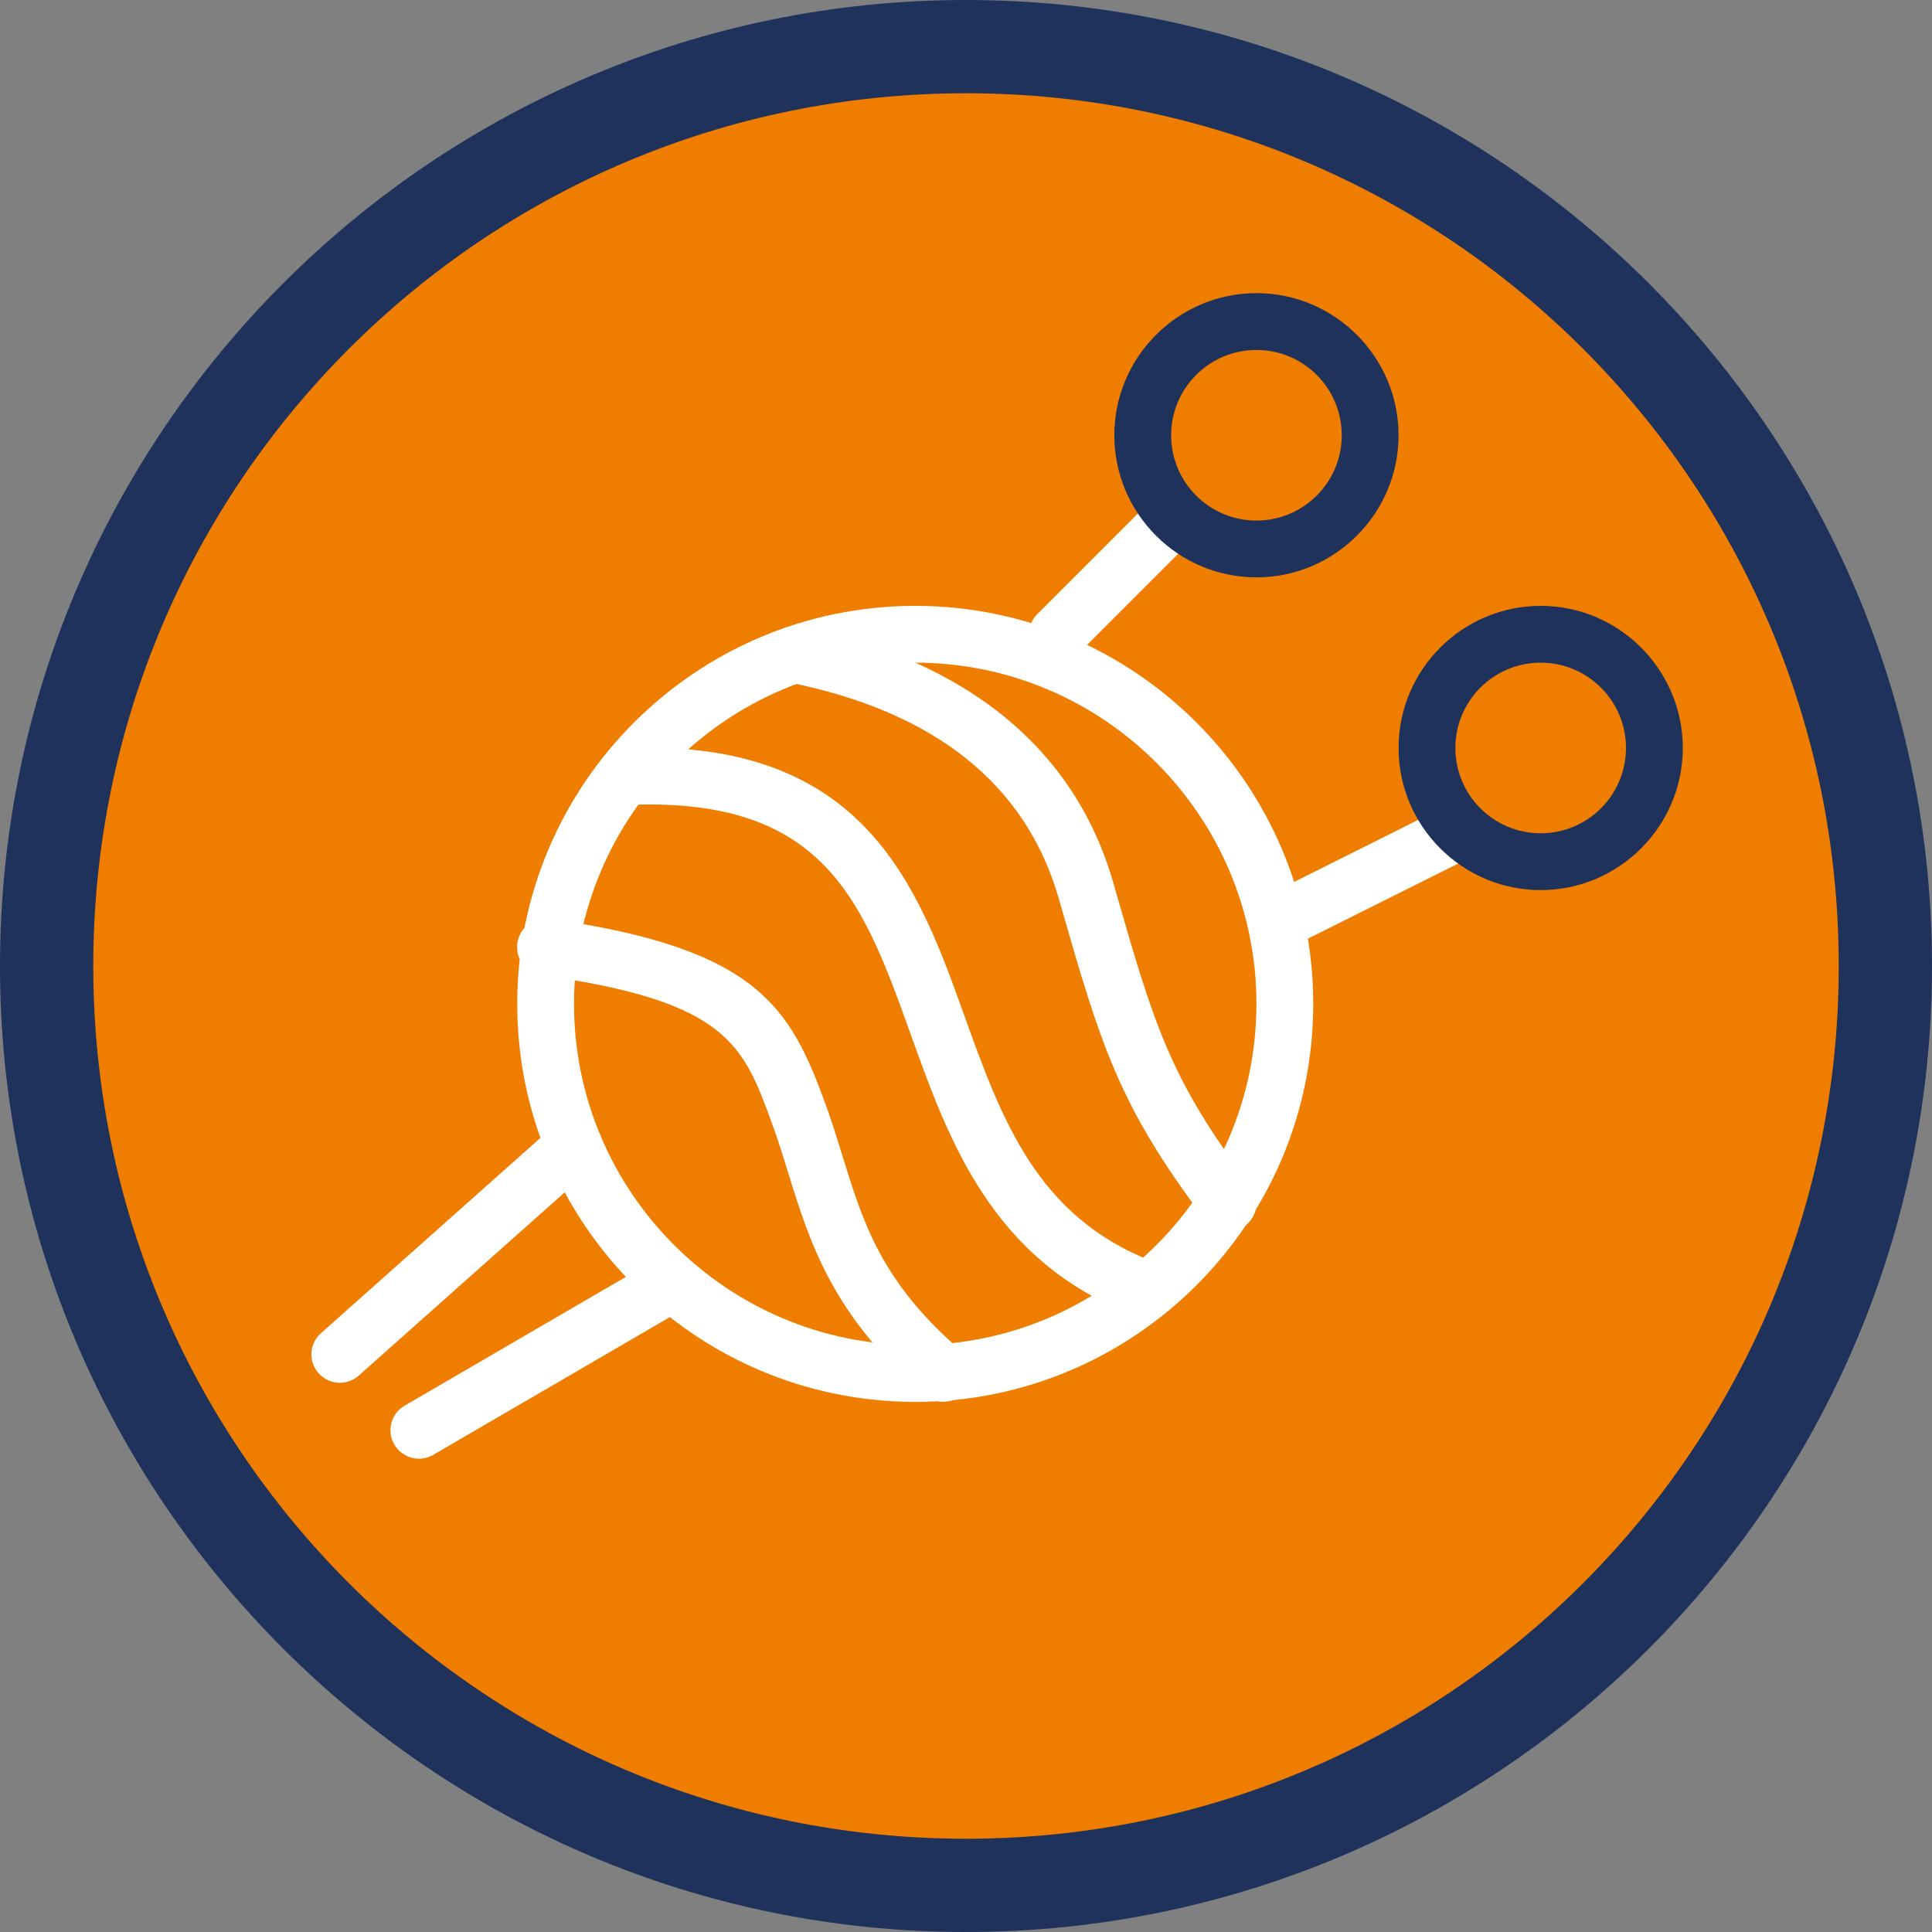
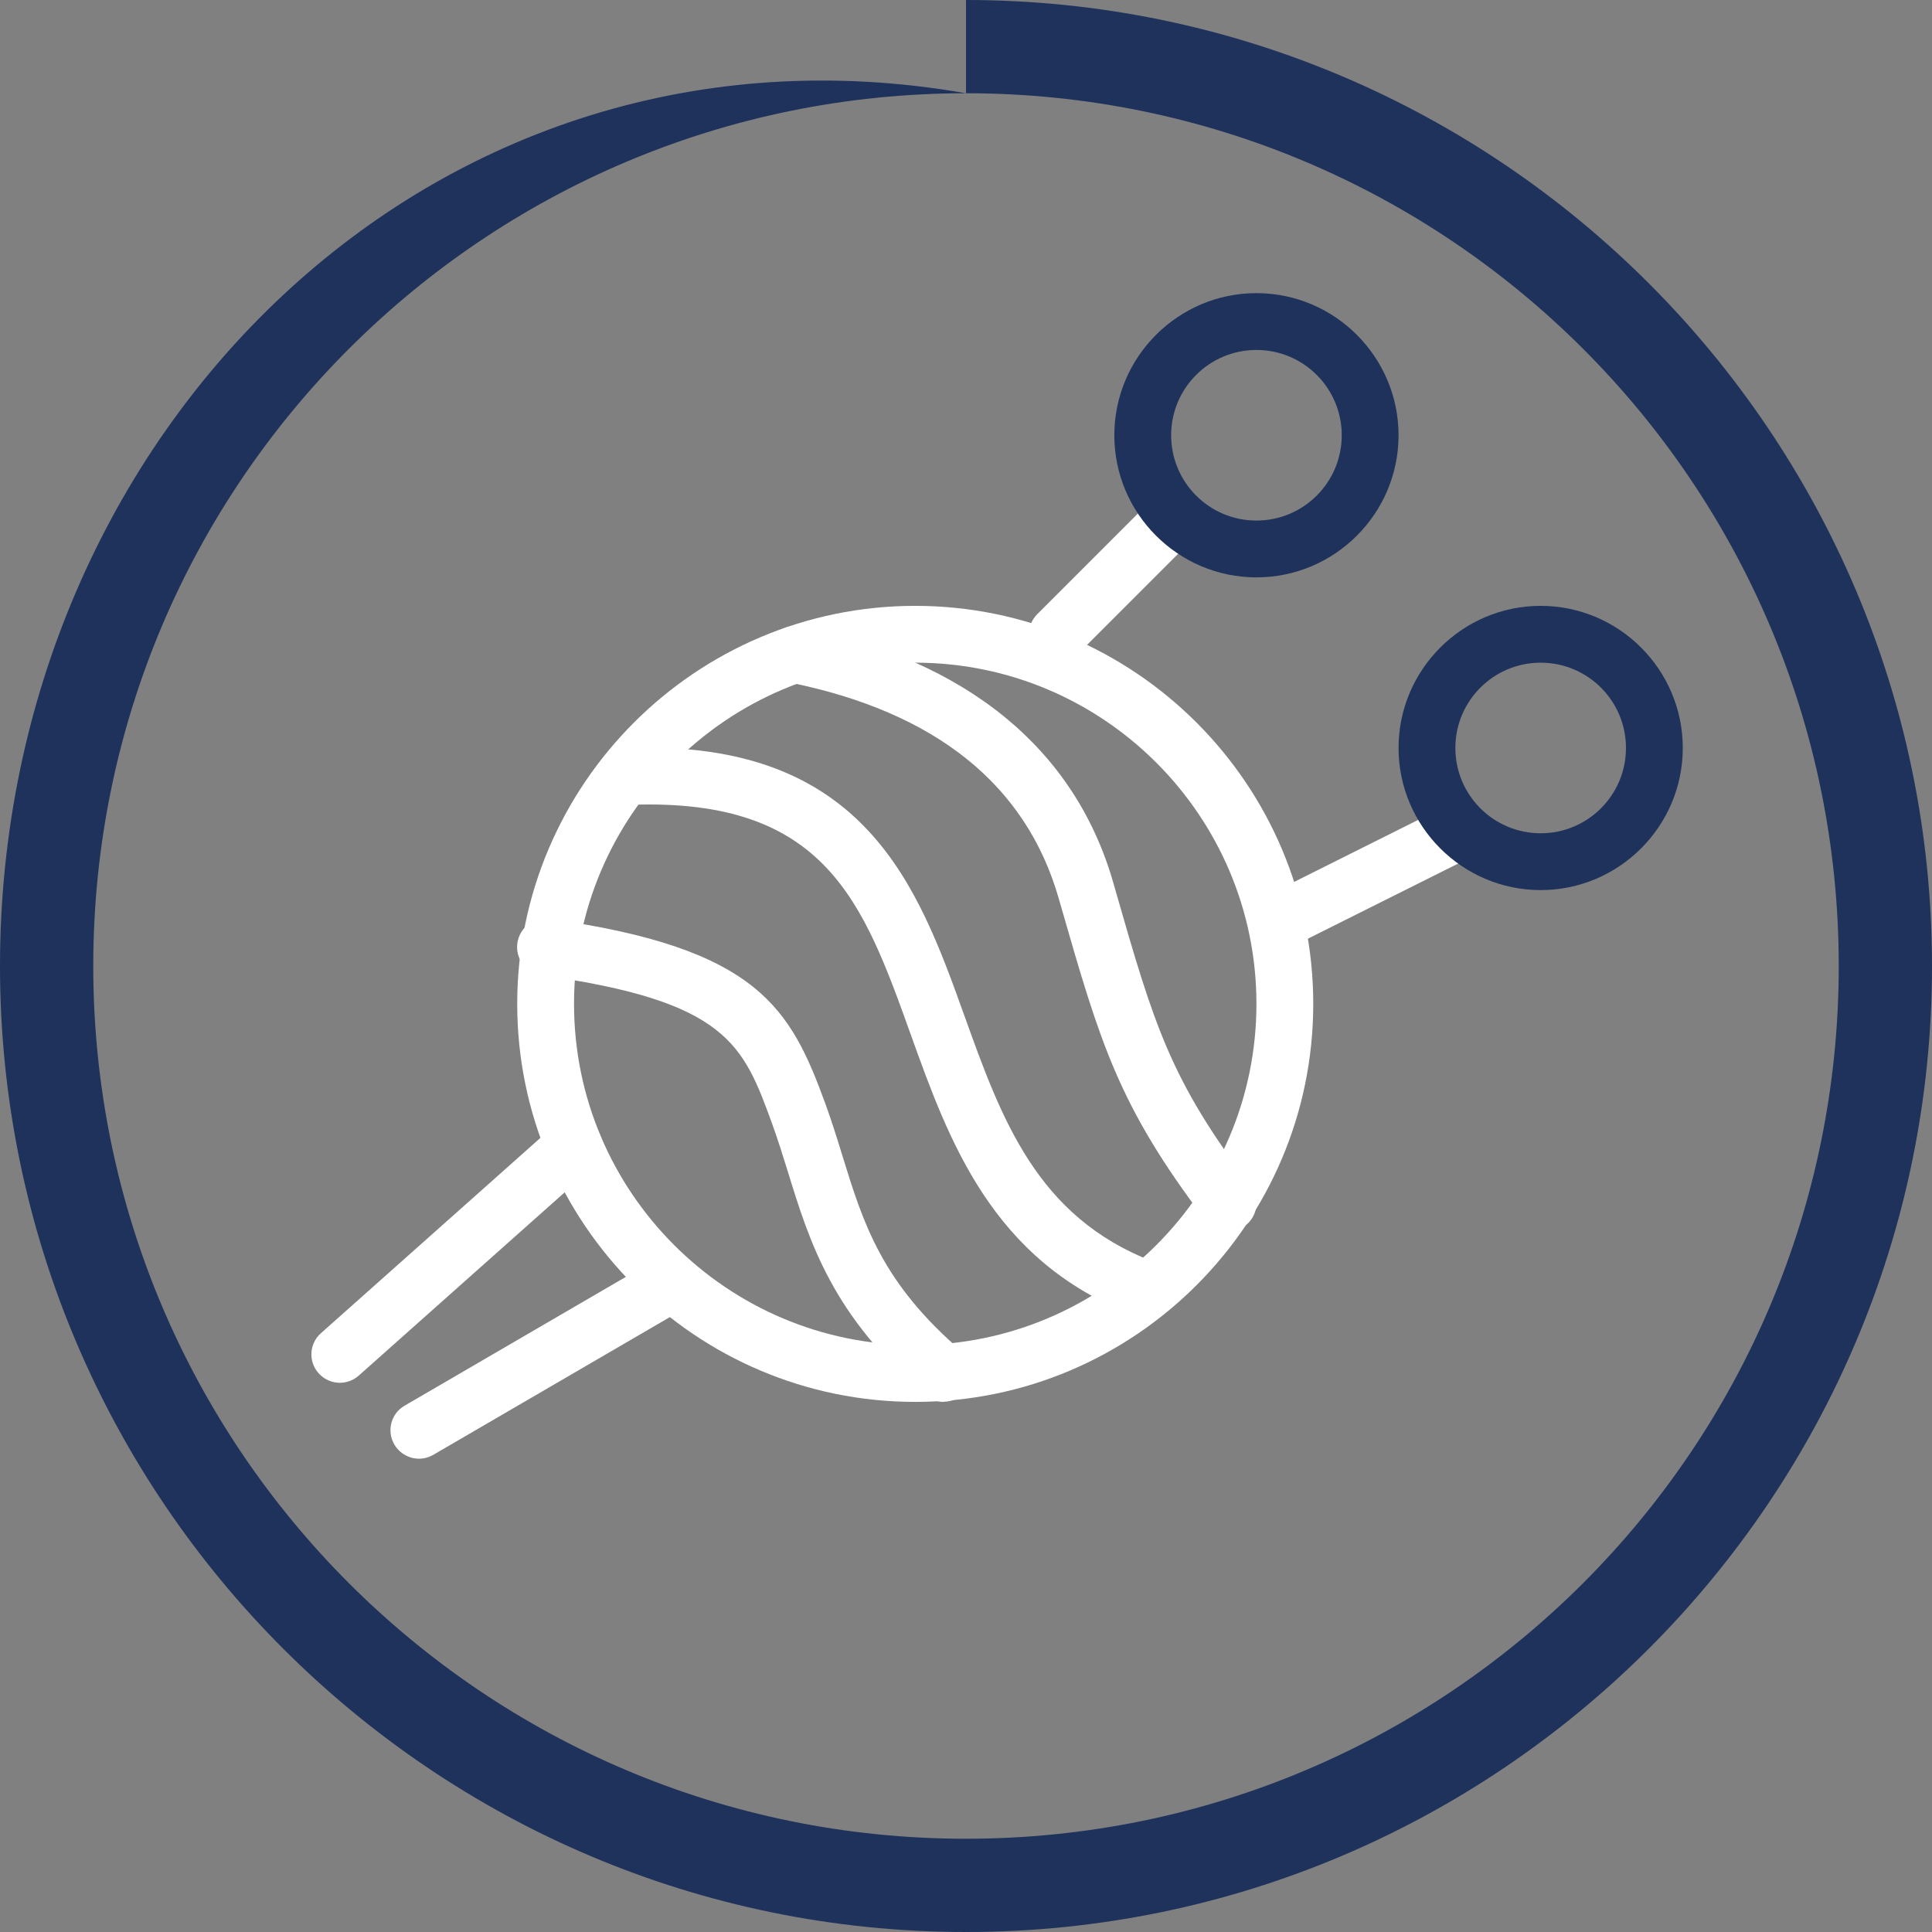
<svg xmlns="http://www.w3.org/2000/svg" id="Camada_2" viewBox="0 0 121.4 121.4">
  <rect x="0" y="0" width="121.4" height="121.4" fill="#808080" stroke="none" />
  <defs>
    <style>
      .cls-1 {
        fill: #1e325c;
      }

      .cls-2 {
        fill: #fff;
      }

      .cls-3 {
        fill: #ef7d00;
      }
    </style>
  </defs>
  <g id="_Ícones" data-name="Ícones">
    <g>
      <g>
-         <path class="cls-3" d="M60.7,118.47c-31.86,0-57.77-25.92-57.77-57.77S28.85,2.93,60.7,2.93s57.77,25.92,57.77,57.77-25.92,57.77-57.77,57.77Z" />
-         <path class="cls-1" d="M60.7,5.86c30.29,0,54.84,24.55,54.84,54.84s-24.55,54.84-54.84,54.84S5.86,90.99,5.86,60.7,30.41,5.86,60.7,5.86M60.7,0C27.23,0,0,27.23,0,60.7s27.23,60.7,60.7,60.7,60.7-27.23,60.7-60.7S94.17,0,60.7,0h0Z" />
+         <path class="cls-1" d="M60.7,5.86c30.29,0,54.84,24.55,54.84,54.84s-24.55,54.84-54.84,54.84S5.86,90.99,5.86,60.7,30.41,5.86,60.7,5.86C27.23,0,0,27.23,0,60.7s27.23,60.7,60.7,60.7,60.7-27.23,60.7-60.7S94.17,0,60.7,0h0Z" />
      </g>
      <g>
        <path class="cls-2" d="M66.44,41.64c-.46,0-.91-.17-1.26-.52-.7-.7-.7-1.83,0-2.53l7.15-7.15c.7-.7,1.83-.7,2.53,0s.7,1.83,0,2.53l-7.15,7.15c-.35.35-.81.52-1.26.52Z" />
        <path class="cls-2" d="M59.29,88.09c-.41,0-.83-.14-1.16-.43-5.84-5.01-7.25-9.59-8.62-14.02-.31-1-.62-2-.99-3.02-1.81-4.97-2.81-7.71-14.49-9.34-.98-.14-1.66-1.04-1.52-2.02.14-.98,1.05-1.68,2.02-1.52,13.14,1.84,15.15,5.63,17.35,11.66.39,1.08.72,2.13,1.04,3.18,1.33,4.31,2.48,8.02,7.54,12.36.75.64.83,1.77.19,2.52-.35.41-.85.62-1.36.62Z" />
        <path class="cls-2" d="M77.16,77.37c-.54,0-1.07-.24-1.42-.7-5.47-7.2-6.6-11.13-9.08-19.75l-.14-.49c-2.06-7.14-7.76-11.7-16.93-13.55-.97-.2-1.59-1.14-1.4-2.1s1.13-1.6,2.1-1.4c10.44,2.11,17.24,7.66,19.66,16.07l.14.49c2.42,8.42,3.43,11.91,8.5,18.57.6.79.44,1.91-.34,2.5-.32.25-.7.36-1.08.36Z" />
        <path class="cls-2" d="M71.8,82.73c-.21,0-.43-.04-.64-.12-8.83-3.4-11.54-10.94-13.93-17.6-2.98-8.3-5.33-14.86-17.53-14.44-.97.07-1.81-.74-1.85-1.72-.03-.99.74-1.81,1.73-1.85,14.77-.5,18.1,8.69,21.01,16.8,2.34,6.51,4.55,12.66,11.85,15.47.92.36,1.38,1.39,1.02,2.31-.27.71-.95,1.14-1.67,1.14Z" />
        <path class="cls-2" d="M26.33,91.66c-.61,0-1.21-.32-1.55-.89-.5-.85-.21-1.95.64-2.44l15.82-9.21c.85-.49,1.95-.21,2.44.65.5.85.21,1.95-.64,2.44l-15.82,9.21c-.28.16-.59.24-.9.24Z" />
        <path class="cls-2" d="M57.51,88.09c-13.79,0-25.01-11.22-25.01-25.01s11.22-25.01,25.01-25.01,25.01,11.22,25.01,25.01-11.22,25.01-25.01,25.01ZM57.51,41.64c-11.82,0-21.44,9.62-21.44,21.44s9.62,21.44,21.44,21.44,21.44-9.62,21.44-21.44-9.62-21.44-21.44-21.44Z" />
        <path class="cls-2" d="M80.73,59.5c-.66,0-1.29-.36-1.6-.99-.44-.88-.08-1.96.8-2.4l10.72-5.36c.88-.44,1.96-.08,2.4.8s.08,1.96-.8,2.4l-10.72,5.36c-.26.13-.53.19-.8.19Z" />
        <path class="cls-2" d="M21.36,86.89c-.49,0-.98-.2-1.34-.6-.66-.74-.59-1.87.15-2.52l14.71-13.09c.74-.66,1.87-.59,2.52.15.66.74.59,1.87-.15,2.52l-14.71,13.09c-.34.3-.77.45-1.19.45Z" />
        <path class="cls-1" d="M78.95,36.28c-4.92,0-8.93-4.01-8.93-8.93s4.01-8.93,8.93-8.93,8.93,4.01,8.93,8.93-4.01,8.93-8.93,8.93ZM78.95,21.99c-2.96,0-5.36,2.4-5.36,5.36s2.4,5.36,5.36,5.36,5.36-2.4,5.36-5.36-2.4-5.36-5.36-5.36Z" />
        <path class="cls-1" d="M96.81,55.93c-4.92,0-8.93-4.01-8.93-8.93s4.01-8.93,8.93-8.93,8.93,4.01,8.93,8.93-4.01,8.93-8.93,8.93ZM96.81,41.64c-2.96,0-5.36,2.4-5.36,5.36s2.4,5.36,5.36,5.36,5.36-2.4,5.36-5.36-2.4-5.36-5.36-5.36Z" />
      </g>
    </g>
  </g>
</svg>